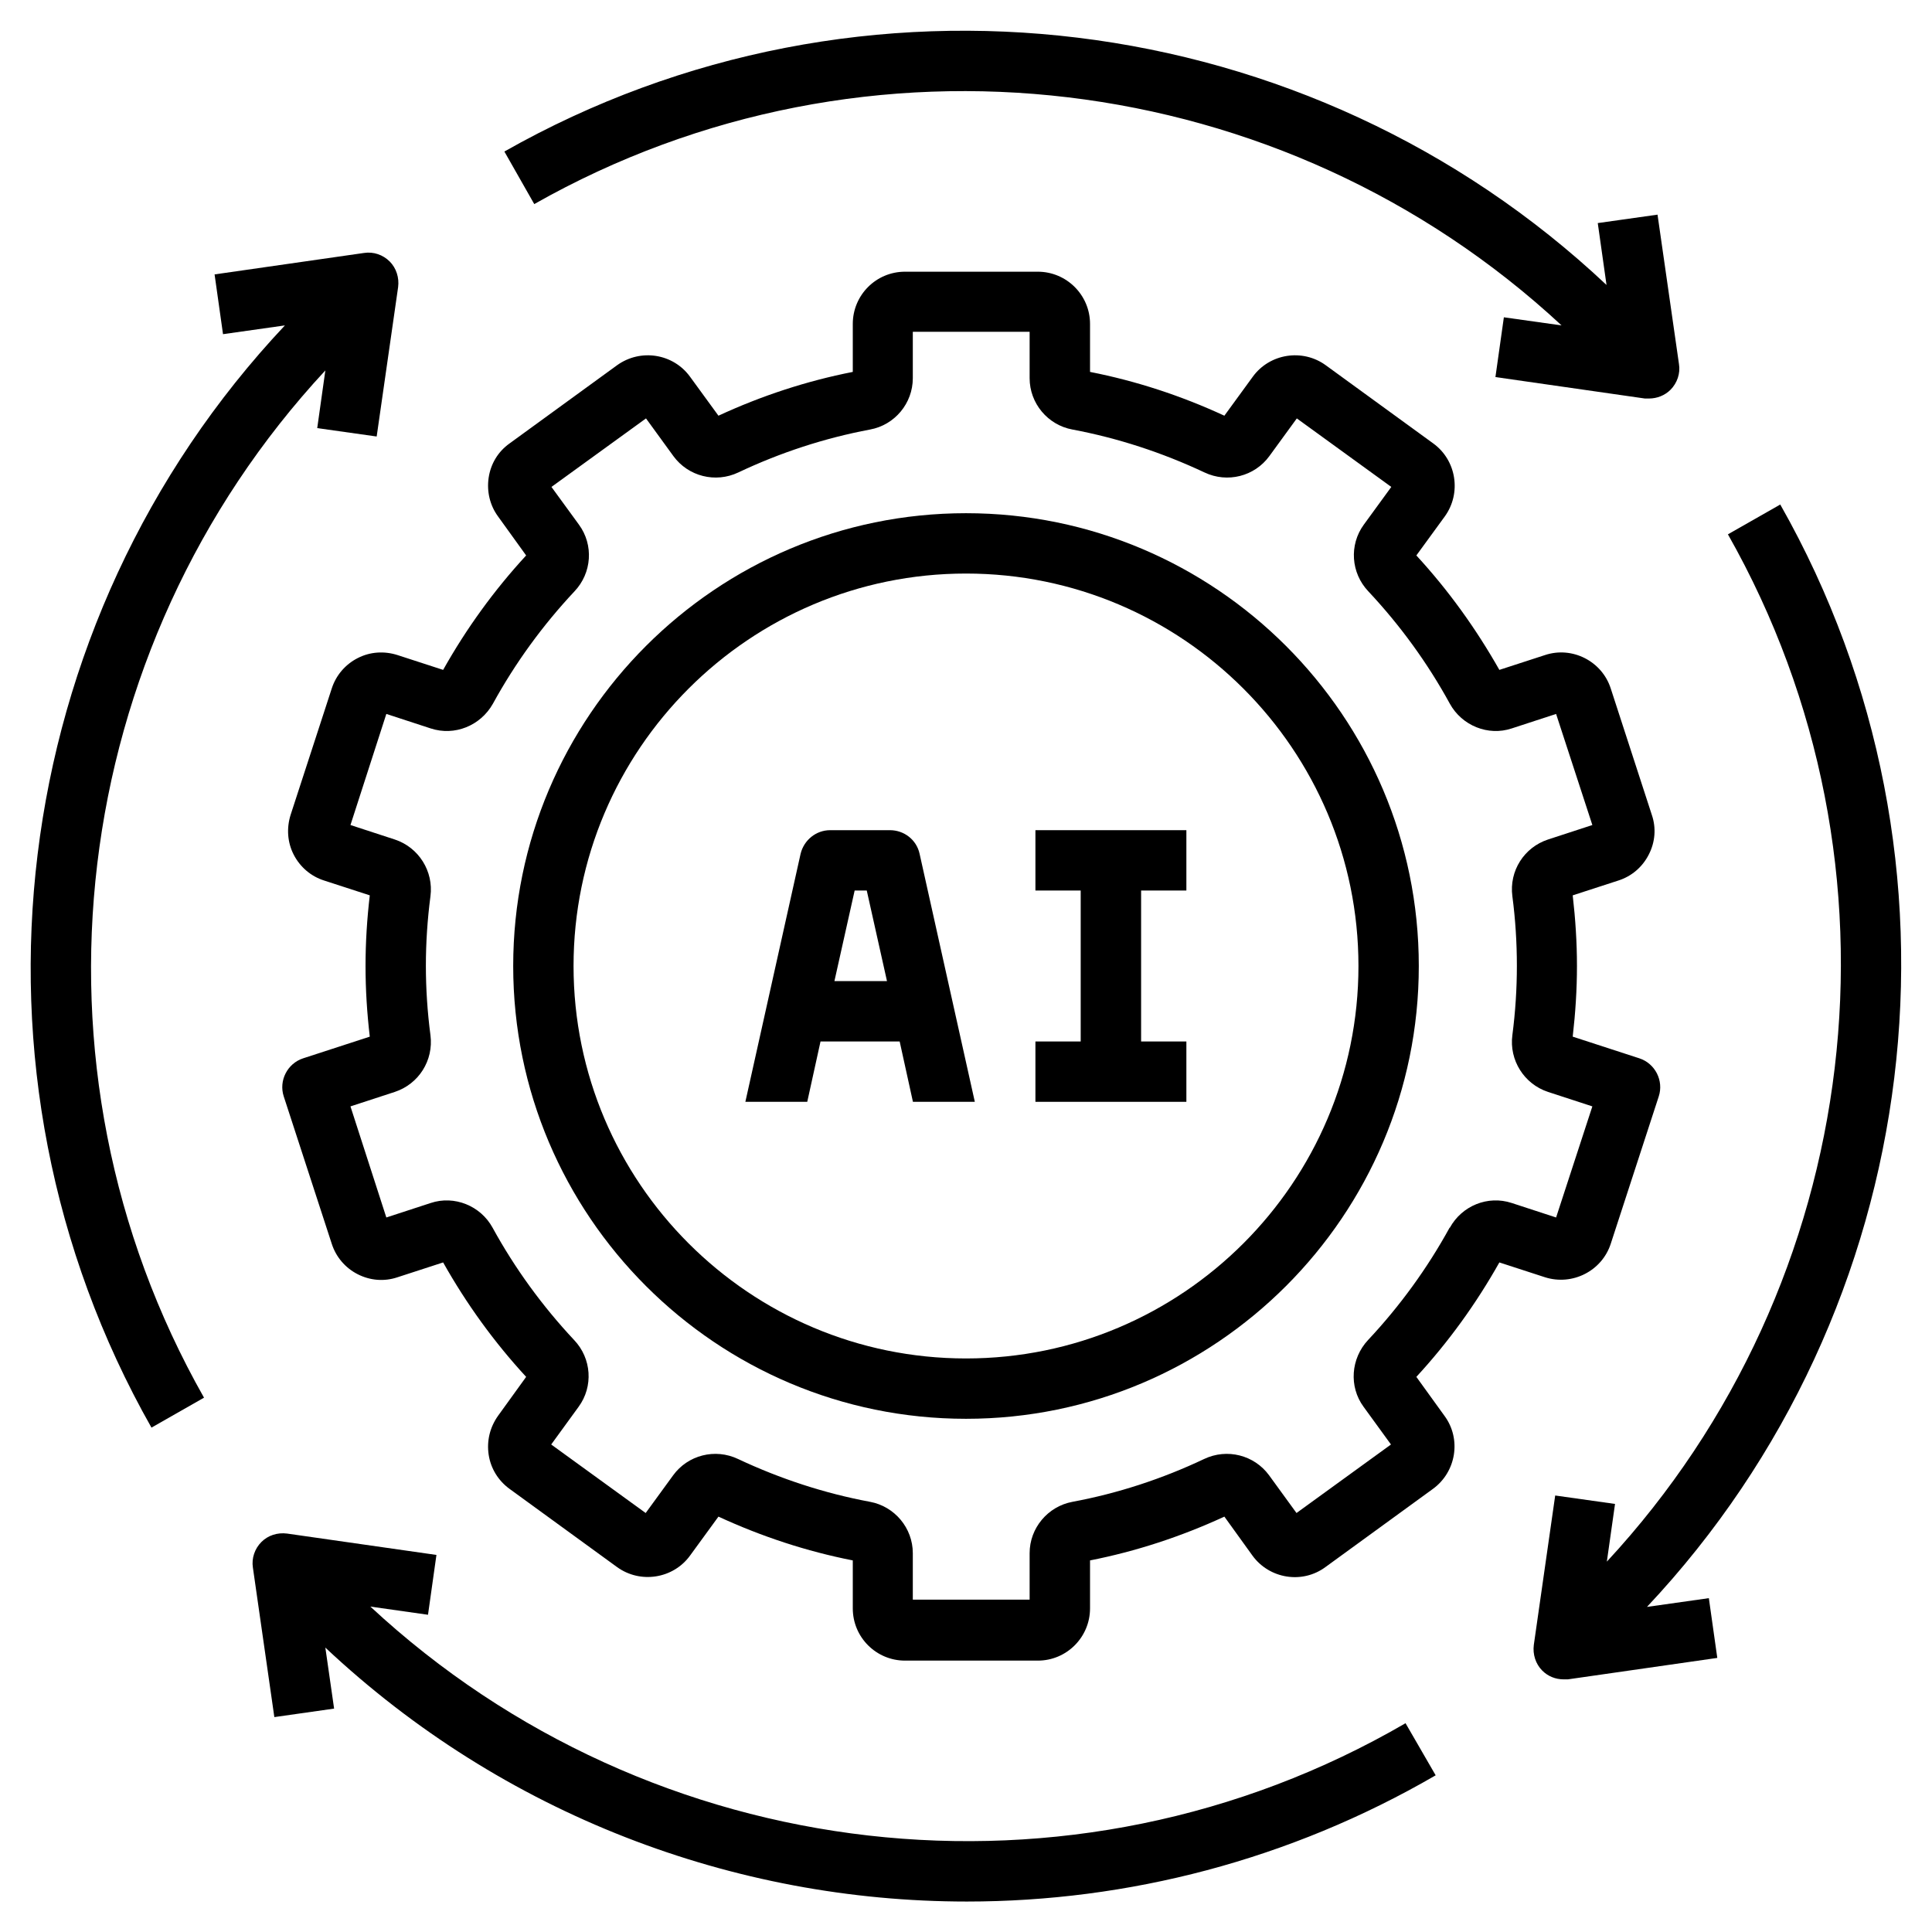
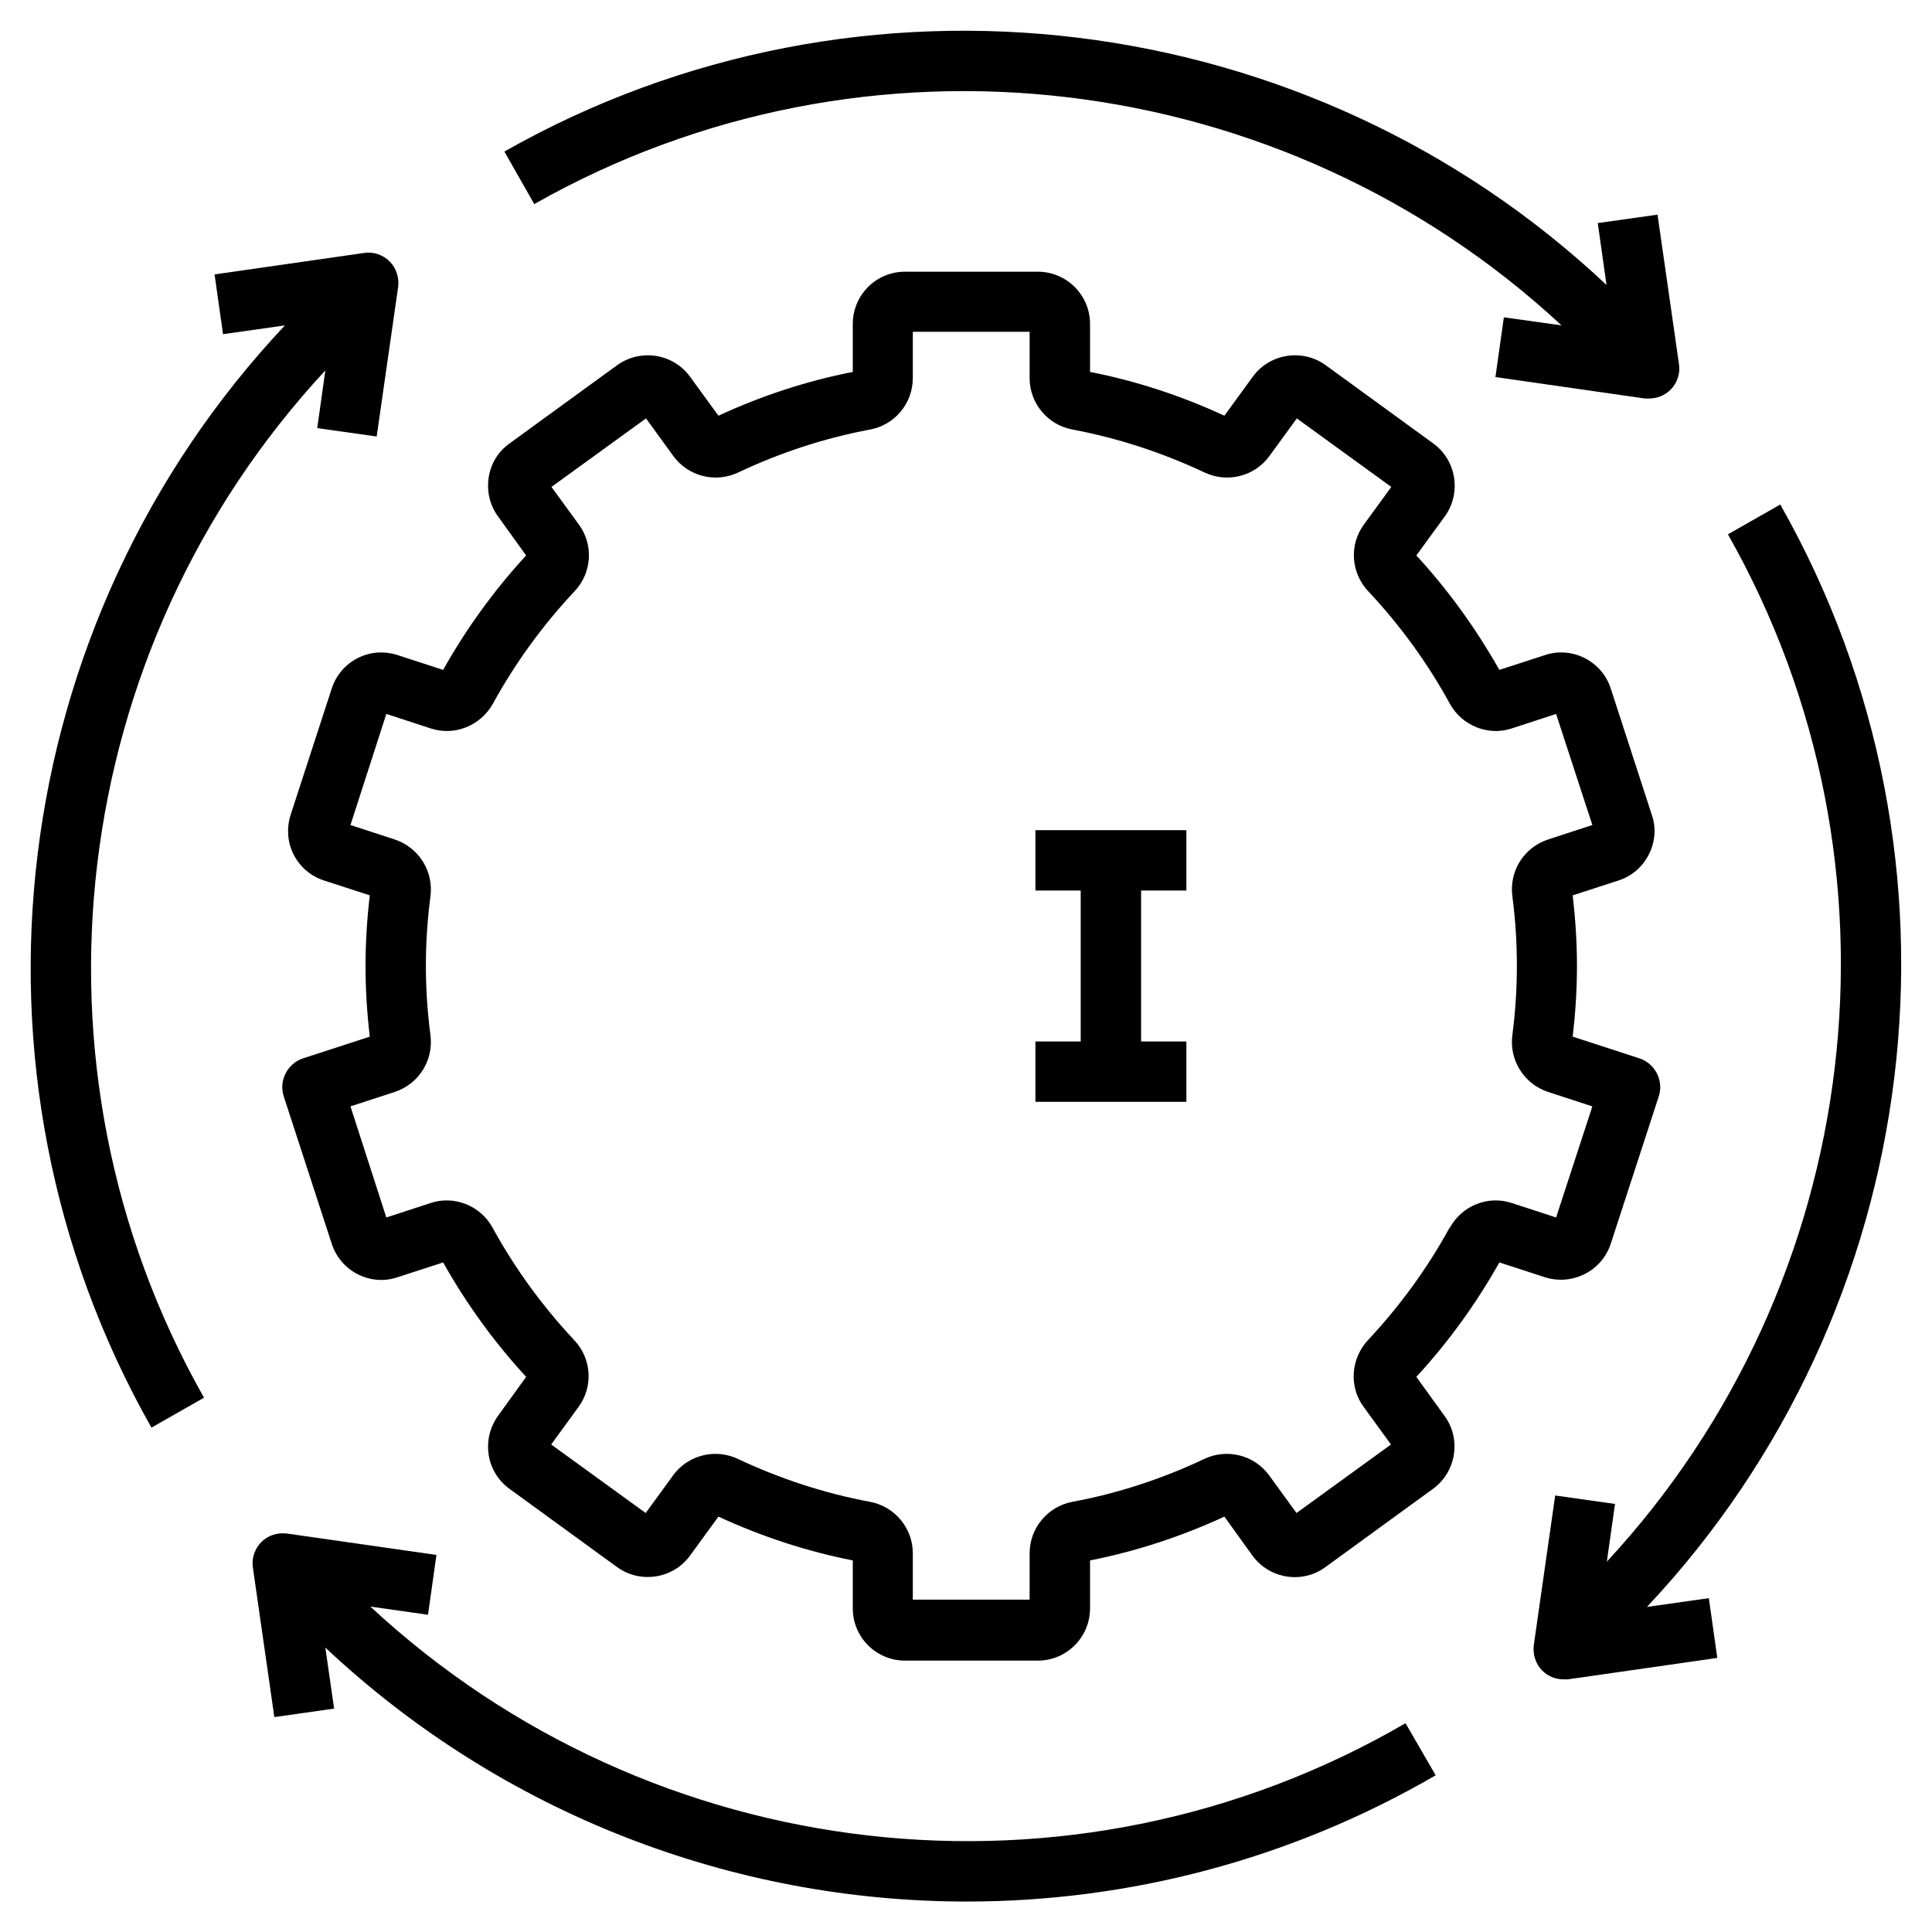
<svg xmlns="http://www.w3.org/2000/svg" width="30" height="30" viewBox="0 0 30 30" fill="none">
  <g clip-path="url(#clip0_2971_202)">
    <path d="M23.99 19.833C24.417 19.969 24.876 19.734 25.012 19.312L25.757 17.025C25.837 16.781 25.701 16.514 25.457 16.434L24.421 16.097C24.463 15.731 24.487 15.366 24.487 15C24.487 14.634 24.463 14.269 24.421 13.903L25.129 13.673C25.335 13.608 25.504 13.463 25.602 13.27C25.701 13.078 25.72 12.858 25.649 12.652L25.012 10.692C24.876 10.266 24.412 10.031 23.99 10.172L23.282 10.402C22.921 9.764 22.49 9.164 21.993 8.625L22.434 8.02C22.696 7.659 22.617 7.148 22.256 6.886L20.587 5.672C20.226 5.409 19.715 5.489 19.453 5.85L19.012 6.455C18.342 6.145 17.643 5.916 16.926 5.775V5.03C16.926 4.58 16.56 4.219 16.115 4.219H14.053C13.602 4.219 13.242 4.584 13.242 5.03V5.775C12.524 5.916 11.826 6.145 11.156 6.455L10.715 5.85C10.453 5.489 9.946 5.409 9.581 5.672L7.912 6.886C7.734 7.013 7.621 7.2 7.588 7.416C7.556 7.631 7.607 7.847 7.734 8.02L8.17 8.625C7.673 9.164 7.242 9.759 6.881 10.402L6.173 10.172C5.967 10.106 5.746 10.12 5.554 10.219C5.362 10.317 5.217 10.486 5.151 10.692L4.513 12.652C4.448 12.858 4.462 13.078 4.56 13.27C4.659 13.463 4.828 13.608 5.034 13.673L5.742 13.903C5.699 14.269 5.676 14.634 5.676 15C5.676 15.366 5.699 15.731 5.742 16.097L4.706 16.434C4.462 16.514 4.326 16.781 4.406 17.025L5.151 19.312C5.217 19.519 5.362 19.688 5.554 19.786C5.746 19.884 5.967 19.903 6.173 19.833L6.881 19.603C7.242 20.245 7.673 20.841 8.17 21.38L7.734 21.984C7.607 22.163 7.556 22.373 7.588 22.589C7.621 22.805 7.738 22.992 7.912 23.119L9.581 24.333C9.942 24.595 10.453 24.516 10.715 24.155L11.156 23.55C11.826 23.859 12.524 24.089 13.242 24.23V24.975C13.242 25.425 13.607 25.786 14.053 25.786H16.115C16.565 25.786 16.926 25.42 16.926 24.975V24.23C17.643 24.089 18.342 23.859 19.012 23.55L19.448 24.155C19.71 24.516 20.221 24.6 20.582 24.333L22.251 23.119C22.612 22.856 22.696 22.345 22.429 21.984L21.993 21.38C22.49 20.841 22.921 20.245 23.282 19.603L23.99 19.833ZM22.509 19.064C22.162 19.697 21.735 20.283 21.243 20.808C20.976 21.094 20.943 21.53 21.173 21.844L21.599 22.43L20.132 23.494L19.706 22.908C19.476 22.594 19.054 22.486 18.698 22.655C18.046 22.964 17.357 23.189 16.654 23.32C16.27 23.391 15.988 23.728 15.988 24.117V24.839H14.174V24.117C14.174 23.728 13.893 23.391 13.509 23.32C12.806 23.189 12.117 22.964 11.46 22.655C11.104 22.486 10.682 22.594 10.453 22.908L10.026 23.494L8.559 22.43L8.985 21.844C9.215 21.53 9.187 21.094 8.915 20.808C8.423 20.283 7.996 19.697 7.649 19.064C7.462 18.722 7.054 18.558 6.688 18.68L5.999 18.905L5.442 17.18L6.131 16.955C6.501 16.833 6.735 16.467 6.684 16.073C6.637 15.717 6.613 15.352 6.613 14.995C6.613 14.639 6.637 14.278 6.684 13.917C6.735 13.528 6.501 13.158 6.131 13.036L5.442 12.811L5.999 11.086L6.688 11.311C7.059 11.433 7.462 11.269 7.654 10.927C8.001 10.294 8.428 9.708 8.92 9.183C9.192 8.897 9.22 8.461 8.99 8.147L8.563 7.561L10.031 6.497L10.457 7.083C10.687 7.397 11.109 7.505 11.465 7.336C12.117 7.027 12.806 6.802 13.509 6.67C13.893 6.6 14.174 6.263 14.174 5.873V5.152H15.988V5.873C15.988 6.263 16.27 6.6 16.654 6.67C17.357 6.802 18.046 7.027 18.703 7.336C19.059 7.505 19.481 7.397 19.71 7.083L20.137 6.497L21.604 7.561L21.177 8.147C20.948 8.461 20.976 8.897 21.248 9.183C21.74 9.708 22.167 10.294 22.513 10.927C22.701 11.269 23.109 11.433 23.474 11.311L24.163 11.086L24.726 12.811L24.037 13.036C23.667 13.158 23.432 13.523 23.484 13.917C23.531 14.273 23.554 14.639 23.554 14.995C23.554 15.352 23.531 15.713 23.484 16.073C23.432 16.462 23.667 16.833 24.037 16.955L24.726 17.18L24.163 18.905L23.474 18.68C23.104 18.558 22.701 18.722 22.513 19.064H22.509Z" fill="black" />
-     <path d="M15 7.969C11.123 7.969 7.969 11.123 7.969 15C7.969 18.877 11.123 22.031 15 22.031C18.877 22.031 22.031 18.877 22.031 15C22.031 11.123 18.877 7.969 15 7.969ZM15 21.094C11.639 21.094 8.906 18.361 8.906 15C8.906 11.639 11.639 8.906 15 8.906C18.361 8.906 21.094 11.639 21.094 15C21.094 18.361 18.361 21.094 15 21.094Z" fill="black" />
    <path d="M16.078 13.828H16.781V16.172H16.078V17.109H18.422V16.172H17.719V13.828H18.422V12.891H16.078V13.828Z" fill="black" />
-     <path d="M13.829 12.891H12.891C12.671 12.891 12.484 13.045 12.432 13.256L11.574 17.109H12.535L12.741 16.172H13.97L14.176 17.109H15.137L14.279 13.256C14.232 13.041 14.04 12.891 13.819 12.891H13.829ZM12.957 15.234L13.271 13.828H13.459L13.773 15.234H12.962H12.957Z" fill="black" />
    <path d="M21.82 26.761C16.645 29.766 10.115 29.002 5.751 24.947L6.646 25.074L6.777 24.145L4.457 23.813C4.307 23.794 4.162 23.841 4.059 23.944C3.956 24.047 3.904 24.197 3.927 24.342L4.26 26.663L5.188 26.531L5.052 25.584C7.813 28.177 11.395 29.527 15.013 29.527C17.512 29.527 20.024 28.884 22.293 27.567L21.824 26.756L21.82 26.761Z" fill="black" />
    <path d="M27.646 7.833L26.831 8.297C29.751 13.449 28.959 19.927 24.951 24.249L25.078 23.353L24.149 23.222L23.817 25.542C23.798 25.688 23.845 25.838 23.948 25.941C24.037 26.03 24.154 26.077 24.281 26.077H24.346L26.666 25.744L26.535 24.816L25.574 24.952C29.915 20.335 30.782 13.369 27.646 7.838V7.833Z" fill="black" />
    <path d="M7.832 2.353L8.296 3.169C13.448 0.248 19.926 1.041 24.248 5.053L23.352 4.927L23.221 5.855L25.541 6.188C25.541 6.188 25.584 6.188 25.607 6.188C25.729 6.188 25.851 6.141 25.94 6.052C26.043 5.948 26.095 5.798 26.071 5.653L25.738 3.333L24.81 3.464L24.946 4.425C20.334 0.084 13.363 -0.783 7.832 2.353Z" fill="black" />
    <path d="M4.921 6.647L5.849 6.778L6.182 4.458C6.201 4.313 6.154 4.163 6.051 4.06C5.947 3.957 5.802 3.905 5.652 3.928L3.332 4.261L3.463 5.189L4.424 5.053C0.083 9.666 -0.784 16.636 2.352 22.168L3.168 21.703C0.247 16.552 1.04 10.074 5.052 5.752L4.926 6.647H4.921Z" fill="black" />
  </g>
  <defs>
    <clipPath id="clip0_2971_202">
      <rect width="30" height="30" fill="white" />
    </clipPath>
  </defs>
</svg>